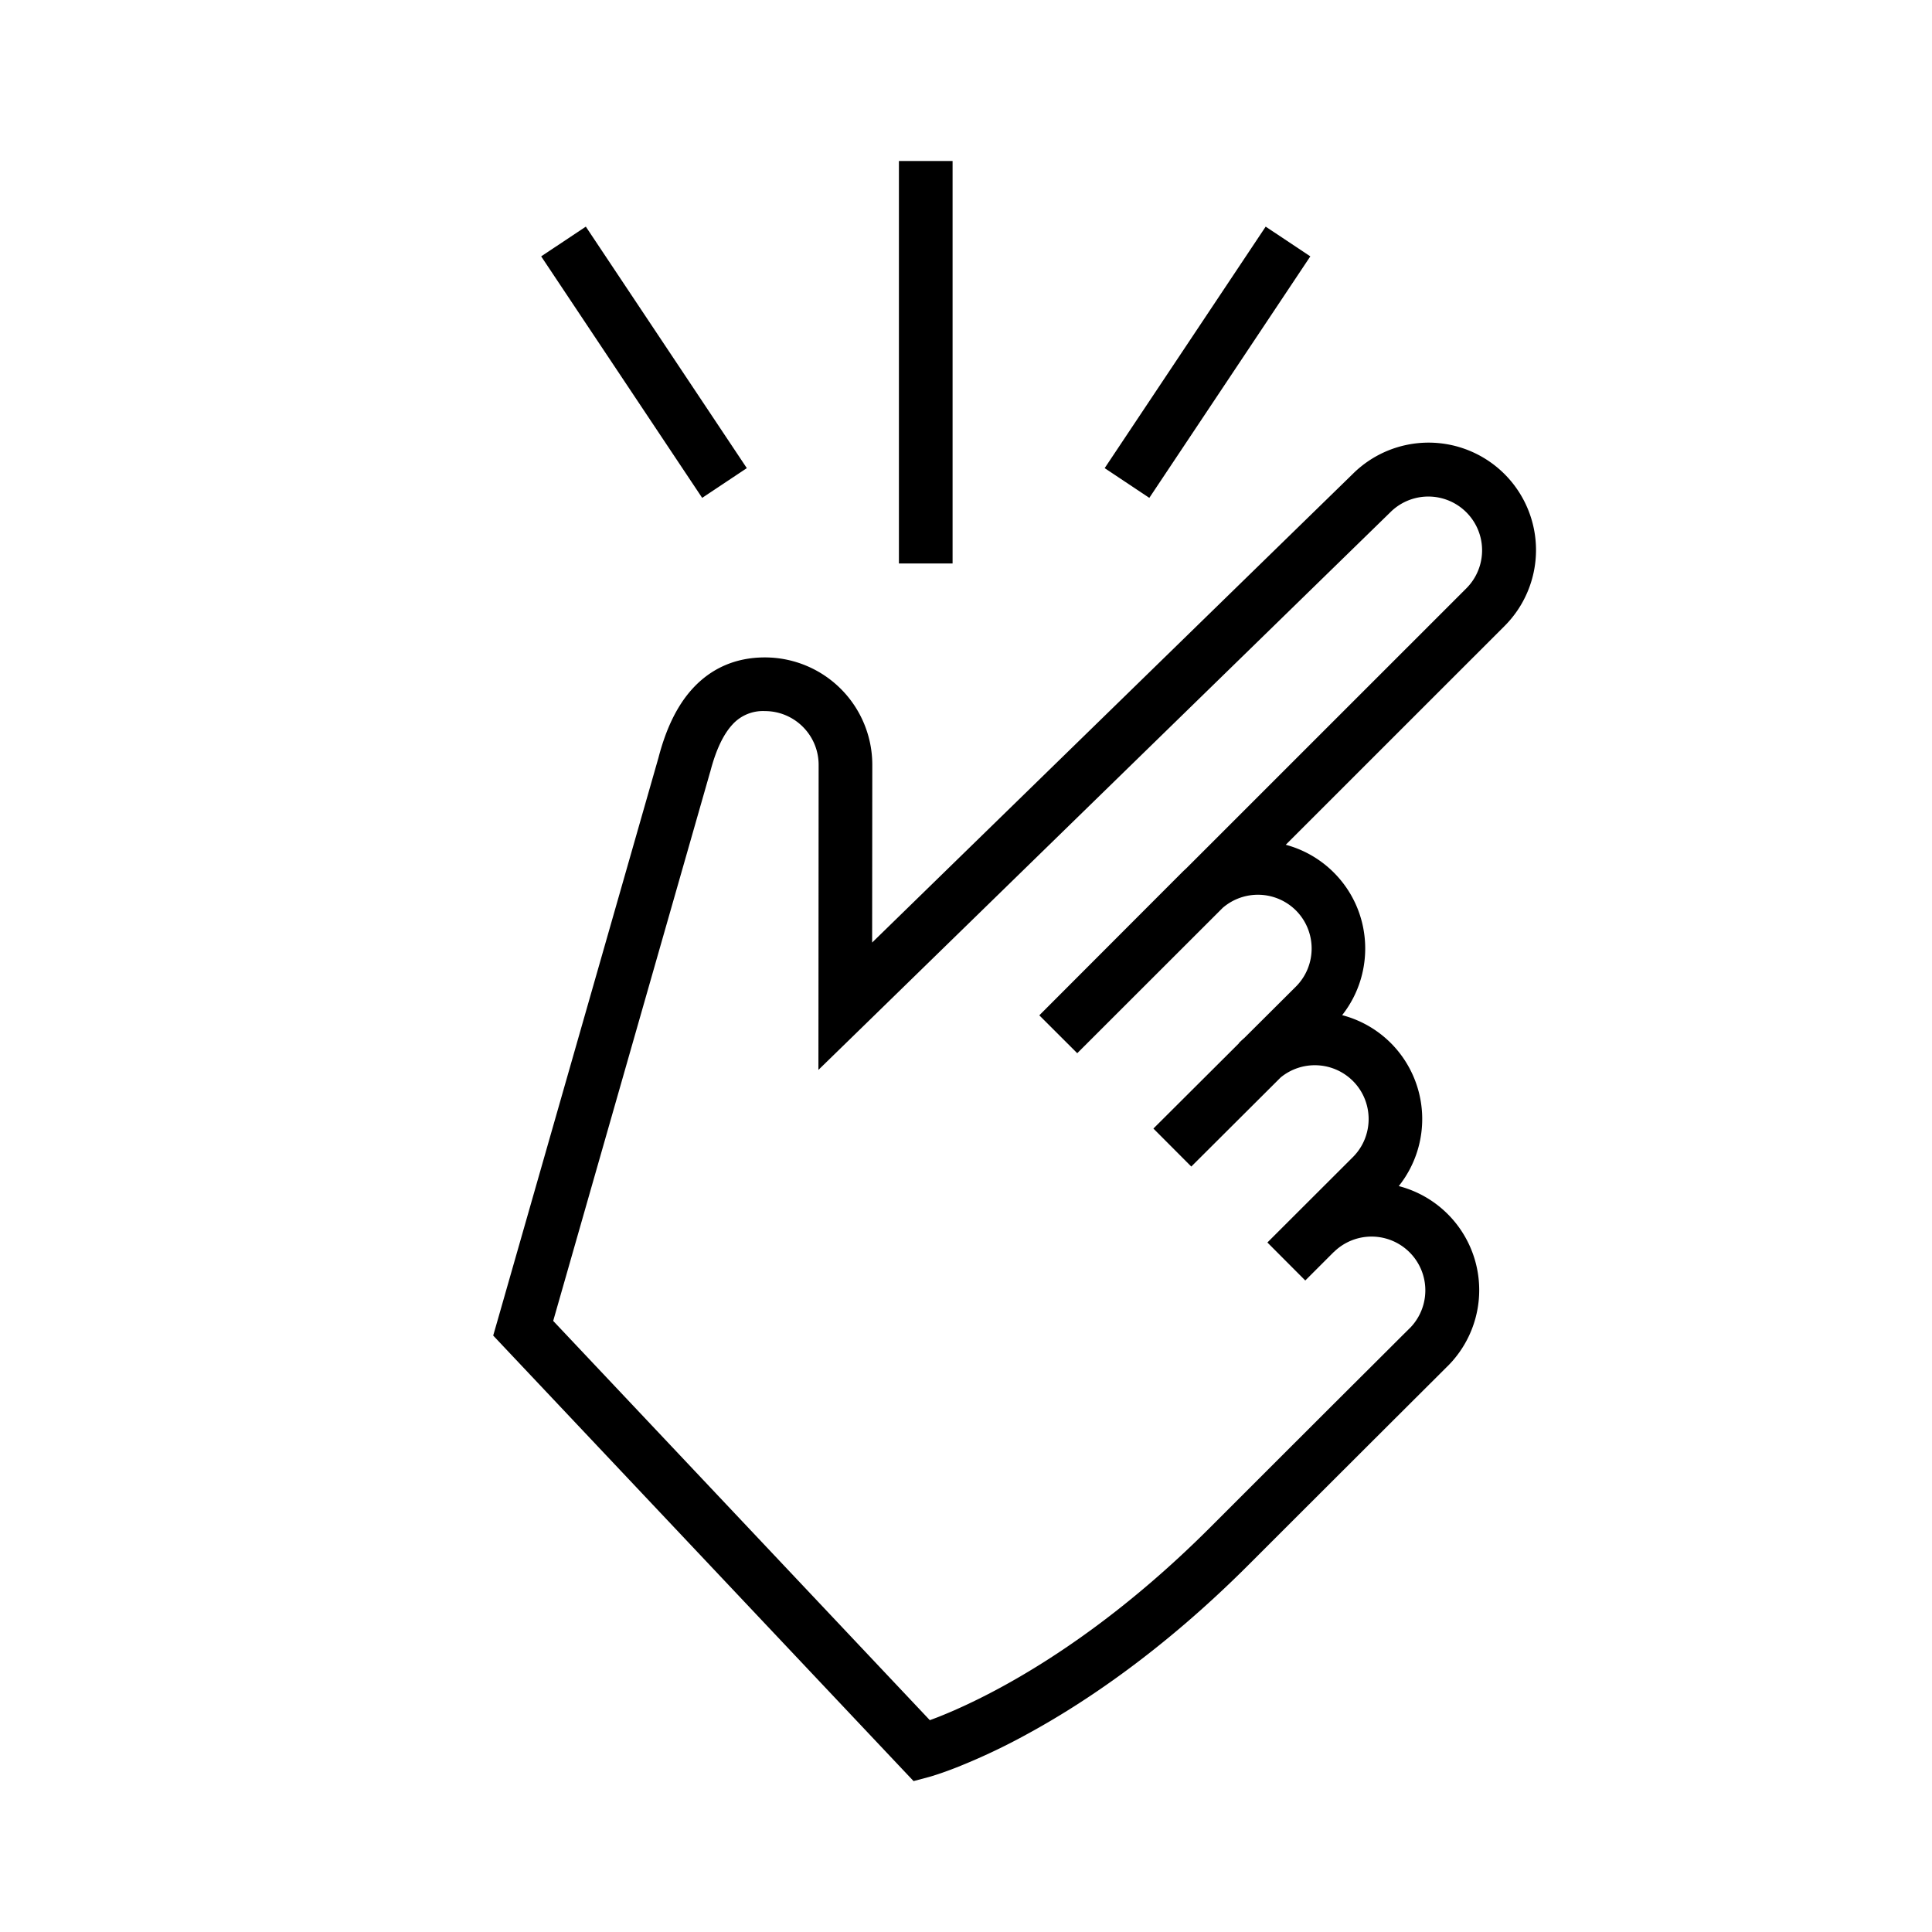
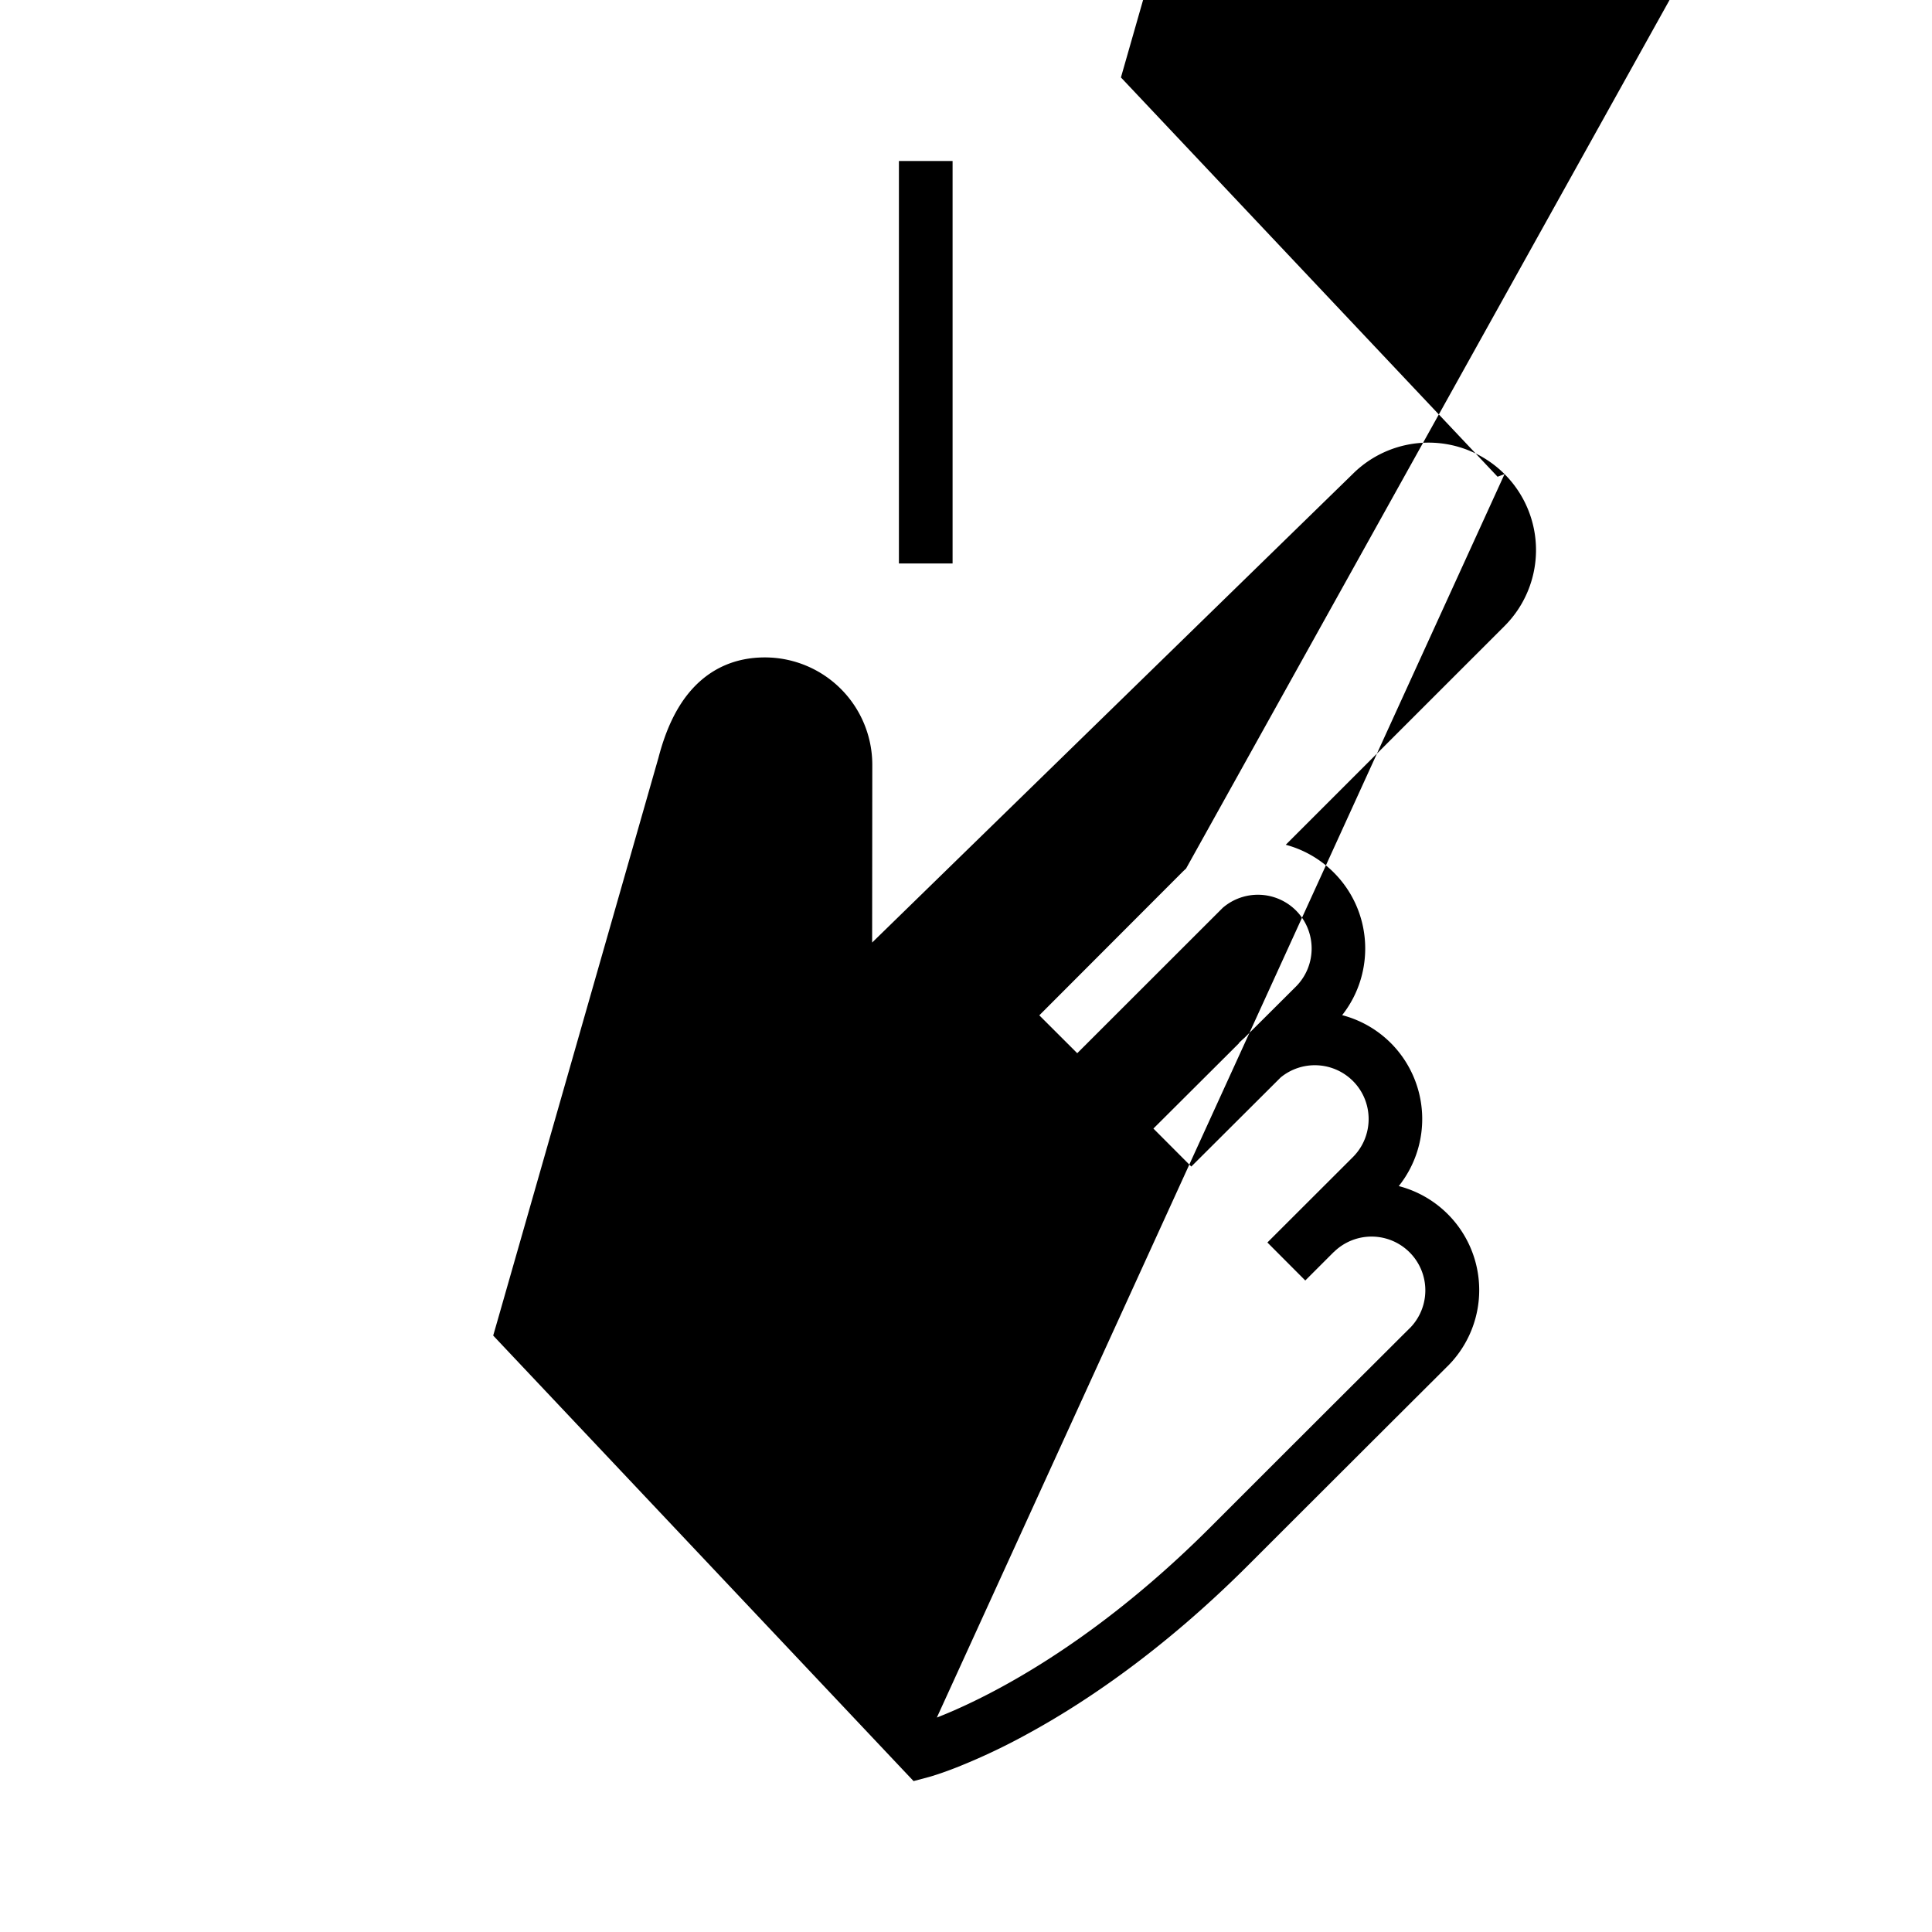
<svg xmlns="http://www.w3.org/2000/svg" width="36" height="36" viewBox="0 0 36 36" fill="none">
-   <path fill-rule="evenodd" clip-rule="evenodd" d="M17.75 10.5V3h-1v7.5h1Zm10.285-1.666a2.002 2.002 0 0 0-2.829-.002l-8.955 8.731.003-3.31a2.002 2.002 0 0 0-2.002-2.003c-.555 0-1.005.21-1.343.577-.32.348-.514.81-.64 1.294l-3 10.491-.079.274.195.207 7.433 7.878.205.217.289-.077-.13-.483.13.483h.002l.003-.002.009-.002.028-.008.101-.032c.086-.028.21-.071.365-.132a11.58 11.58 0 0 0 1.295-.609c1.082-.586 2.553-1.57 4.147-3.164a3344.586 3344.586 0 0 1 3.571-3.565l.11-.11.024-.024.006-.005.001-.001.002-.002a2.002 2.002 0 0 0-.912-3.354 2.005 2.005 0 0 0-.148-2.665 1.998 1.998 0 0 0-.907-.52c.62-.786.57-1.93-.155-2.657a1.998 1.998 0 0 0-.896-.518l4.077-4.076a2.002 2.002 0 0 0 0-2.831Zm-10.579 23.17a7.3 7.3 0 0 1-.13.049l-7.018-7.44 2.923-10.223.004-.011c.106-.41.246-.696.41-.875a.765.765 0 0 1 .607-.254c.553 0 1.002.448 1.002 1.003l-.003 4.497-.001 1.186.85-.828 9.807-9.563.005-.005a1.002 1.002 0 0 1 1.416 1.418L22.1 16.185a2.016 2.016 0 0 0-.078.074l-2.656 2.66.707.706 2.712-2.71a1.004 1.004 0 0 1 1.363.05c.39.392.39 1.026 0 1.418l-.962.958c-.035.03-.069.062-.102.095l.003.003-1.595 1.59.706.708 1.665-1.66a1.004 1.004 0 0 1 1.347.066c.39.391.39 1.026 0 1.417l-1.594 1.592.706.708.53-.53h.002a1.002 1.002 0 0 1 1.417 1.417h-.001l-.006.006-.024.024-.111.11-.547.546c-.54.537-1.468 1.464-3.026 3.022-1.521 1.522-2.913 2.448-3.916 2.992-.502.272-.907.449-1.183.557Zm6.96-27.227-3 4.5-.832-.554 3-4.5.832.554Zm-10.5 3.946-3-4.5-.832.554 3 4.5.832-.554Z" fill="#000" />
+   <path fill-rule="evenodd" clip-rule="evenodd" d="M17.75 10.5V3h-1v7.5h1Zm10.285-1.666a2.002 2.002 0 0 0-2.829-.002l-8.955 8.731.003-3.31a2.002 2.002 0 0 0-2.002-2.003c-.555 0-1.005.21-1.343.577-.32.348-.514.81-.64 1.294l-3 10.491-.079.274.195.207 7.433 7.878.205.217.289-.077-.13-.483.13.483h.002l.003-.002.009-.002.028-.008.101-.032c.086-.028.21-.071.365-.132a11.58 11.58 0 0 0 1.295-.609c1.082-.586 2.553-1.57 4.147-3.164a3344.586 3344.586 0 0 1 3.571-3.565l.11-.11.024-.024.006-.005.001-.001.002-.002a2.002 2.002 0 0 0-.912-3.354 2.005 2.005 0 0 0-.148-2.665 1.998 1.998 0 0 0-.907-.52c.62-.786.57-1.93-.155-2.657a1.998 1.998 0 0 0-.896-.518l4.077-4.076a2.002 2.002 0 0 0 0-2.831Za7.3 7.3 0 0 1-.13.049l-7.018-7.44 2.923-10.223.004-.011c.106-.41.246-.696.41-.875a.765.765 0 0 1 .607-.254c.553 0 1.002.448 1.002 1.003l-.003 4.497-.001 1.186.85-.828 9.807-9.563.005-.005a1.002 1.002 0 0 1 1.416 1.418L22.1 16.185a2.016 2.016 0 0 0-.078.074l-2.656 2.66.707.706 2.712-2.71a1.004 1.004 0 0 1 1.363.05c.39.392.39 1.026 0 1.418l-.962.958c-.035.03-.069.062-.102.095l.003.003-1.595 1.59.706.708 1.665-1.66a1.004 1.004 0 0 1 1.347.066c.39.391.39 1.026 0 1.417l-1.594 1.592.706.708.53-.53h.002a1.002 1.002 0 0 1 1.417 1.417h-.001l-.006.006-.024.024-.111.11-.547.546c-.54.537-1.468 1.464-3.026 3.022-1.521 1.522-2.913 2.448-3.916 2.992-.502.272-.907.449-1.183.557Zm6.96-27.227-3 4.5-.832-.554 3-4.5.832.554Zm-10.5 3.946-3-4.5-.832.554 3 4.5.832-.554Z" fill="#000" />
</svg>